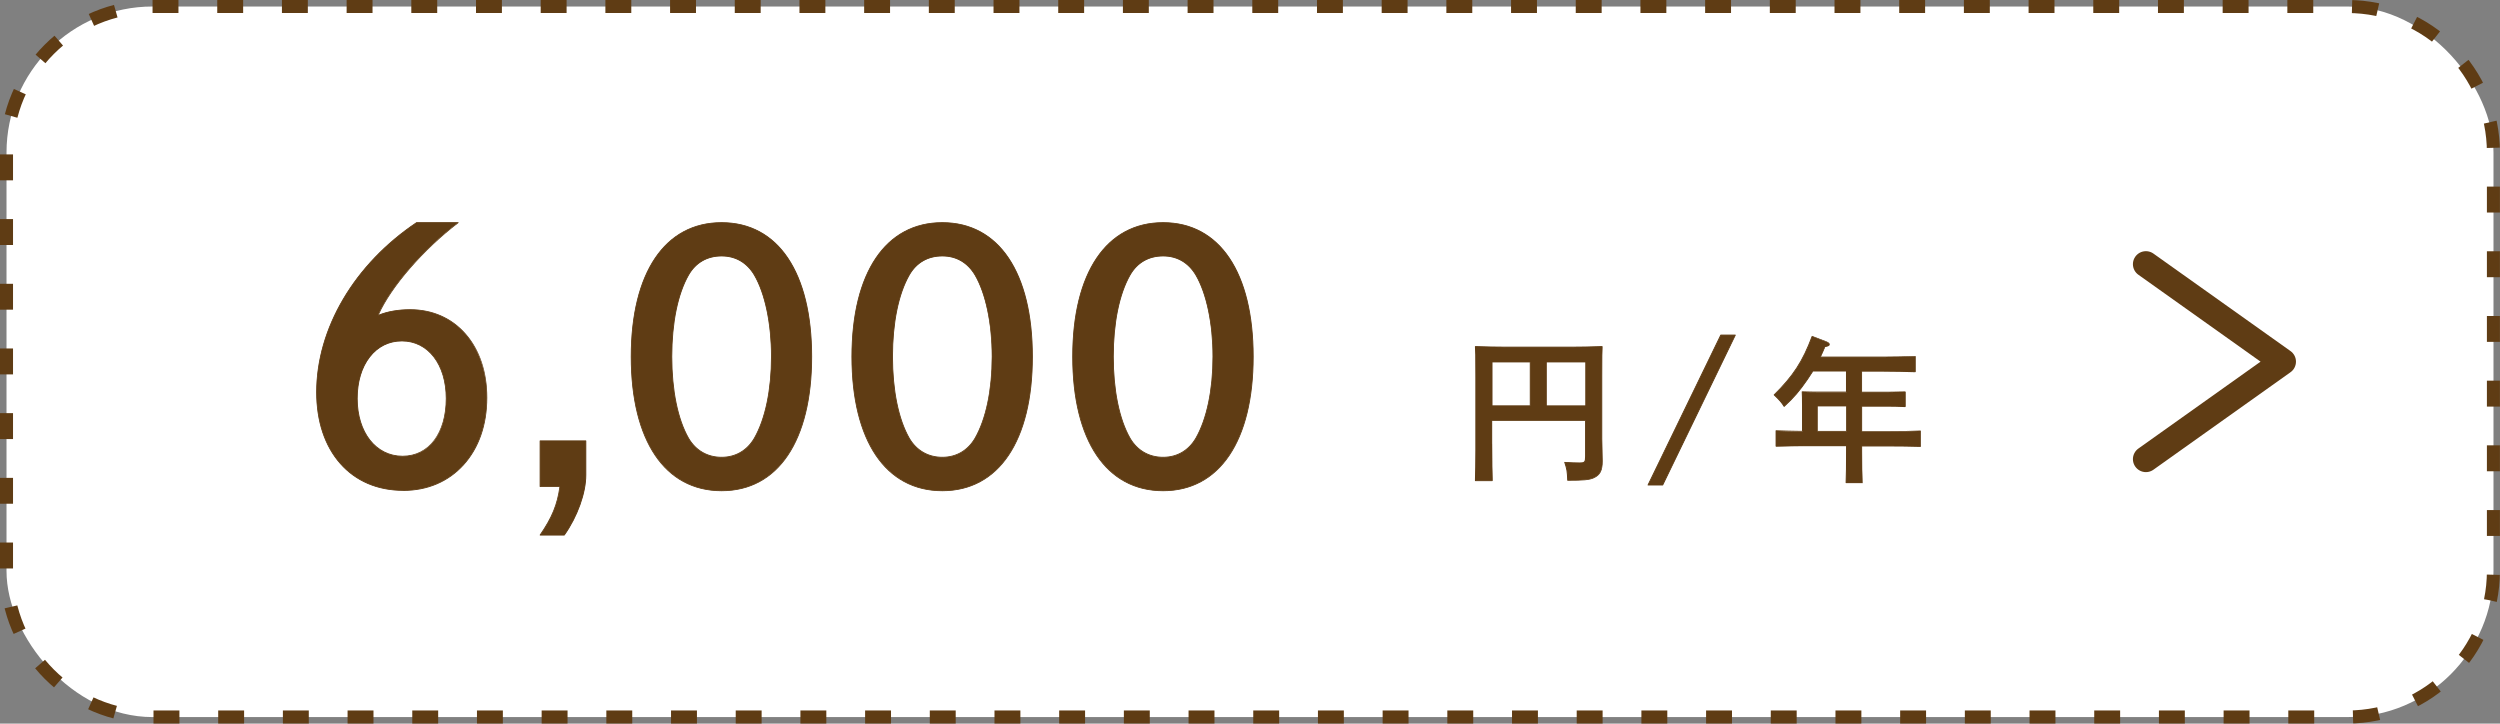
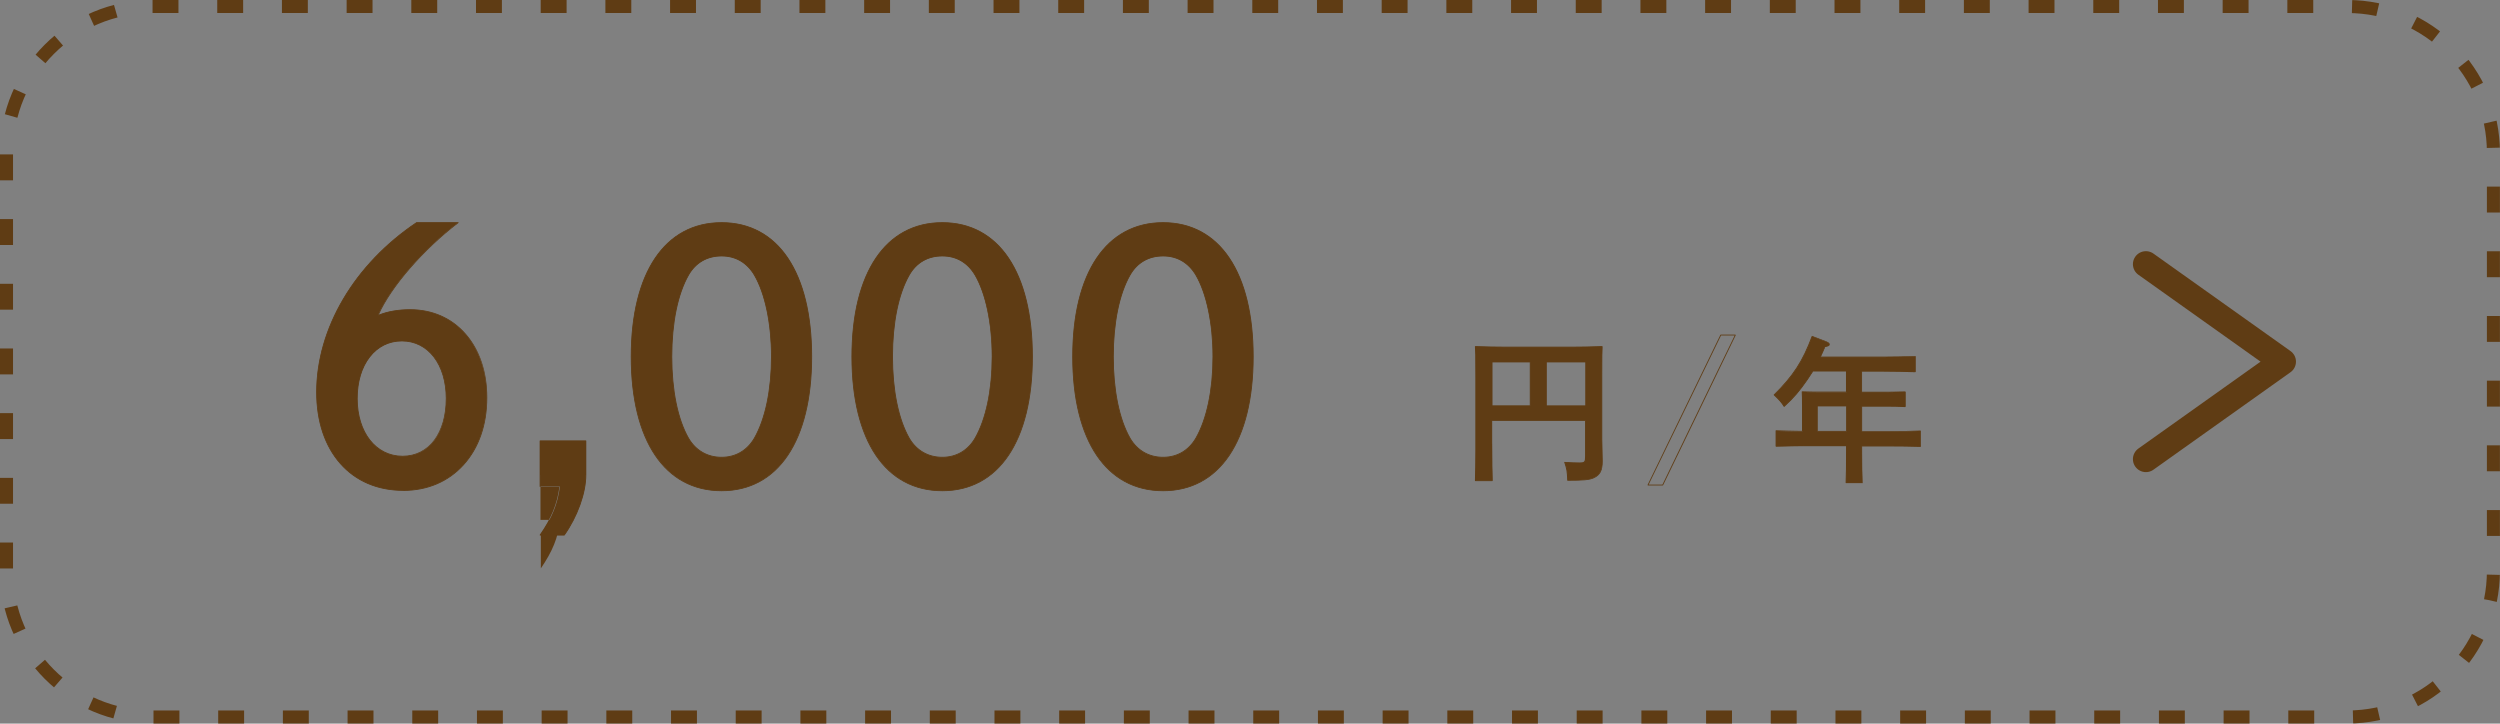
<svg xmlns="http://www.w3.org/2000/svg" id="b" width="337.76" height="97.76" viewBox="0 0 337.76 97.76">
  <rect x="0" y="0" width="337.76" height="97.76" fill="#808080" stroke="none" />
  <g id="c">
-     <rect x=".88" y=".88" width="336" height="96" rx="19.73" ry="19.73" fill="#fff" />
    <path d="M20.61.88h296.53c10.89,0,19.73,8.84,19.73,19.73v56.53c0,10.89-8.84,19.73-19.73,19.73H20.61c-10.89,0-19.73-8.84-19.73-19.73V20.61C.88,9.72,9.72.88,20.61.88Z" fill="none" stroke="#5f3c14" stroke-dasharray="3.5 5.24" stroke-miterlimit="10" stroke-width="1.76" />
    <path d="M61.9,30.07c-4.79,3.64-9.22,8.8-10.83,12.54,1.2-.51,2.67-.78,4.33-.78,6.13,0,10.37,4.84,10.37,11.89,0,7.42-4.61,12.54-11.29,12.54-7.05,0-11.71-5.26-11.71-13.28,0-8.62,5.12-17.29,13.51-22.91h5.62ZM60.29,53.86c0-4.61-2.44-7.79-5.99-7.79s-6.04,3.18-6.04,7.79,2.54,7.79,6.13,7.79,5.9-3.13,5.9-7.79Z" fill="#5f3c14" />
    <path d="M54.48,66.31c-3.48,0-6.43-1.26-8.54-3.65-2.11-2.39-3.22-5.74-3.22-9.68,0-4.24,1.25-8.6,3.62-12.61,2.36-4.01,5.79-7.58,9.92-10.35,0,0,.02,0,.03,0h5.62s.05.02.05.04,0,.05-.02.06c-4.68,3.56-9.08,8.63-10.76,12.39,1.2-.48,2.65-.73,4.22-.73,3.03,0,5.63,1.15,7.53,3.32,1.9,2.17,2.9,5.16,2.9,8.63,0,3.66-1.09,6.8-3.16,9.09-2.07,2.29-4.9,3.5-8.2,3.5ZM56.3,30.13c-4.1,2.75-7.52,6.32-9.87,10.3-2.36,3.99-3.6,8.33-3.6,12.55,0,3.92,1.1,7.24,3.2,9.61,2.09,2.36,5.01,3.61,8.46,3.61,3.26,0,6.07-1.2,8.11-3.47,2.04-2.27,3.13-5.39,3.13-9.01s-.99-6.4-2.87-8.55c-1.88-2.15-4.45-3.28-7.44-3.28-1.62,0-3.11.27-4.31.78-.02,0-.05,0-.06-.01-.02-.02-.02-.04-.01-.06,1.62-3.75,6.01-8.85,10.72-12.46h-5.44ZM54.39,61.7c-3.64,0-6.19-3.23-6.19-7.85,0-2.28.58-4.23,1.68-5.66,1.11-1.43,2.63-2.19,4.41-2.19,3.56,0,6.05,3.23,6.05,7.85s-2.39,7.85-5.96,7.85ZM54.3,46.12c-1.74,0-3.24.74-4.32,2.14-1.09,1.4-1.66,3.34-1.66,5.59,0,4.55,2.5,7.73,6.07,7.73s5.84-3.11,5.84-7.73-2.44-7.73-5.93-7.73Z" fill="#5f3c14" />
    <path d="M72.97,65.75v-6.18h6.18v4.61c0,2.44-1.15,5.62-2.9,8.11h-3.27c1.61-2.35,2.35-4.15,2.67-6.55h-2.67Z" fill="#5f3c14" />
-     <path d="M76.24,72.35h-3.27s-.04-.01-.05-.03c0-.02,0-.04,0-.06,1.61-2.34,2.33-4.09,2.66-6.46h-2.61s-.06-.03-.06-.06v-6.18s.03-.06.06-.06h6.18s.06.03.06.06v4.61c0,2.43-1.14,5.63-2.92,8.15-.01.02-.03.02-.05.02ZM73.07,72.24h3.13c1.75-2.49,2.88-5.65,2.88-8.06v-4.55h-6.06v6.06h2.62s.03,0,.04.02.02.03.01.05c-.32,2.38-1.03,4.15-2.62,6.48Z" fill="#5f3c14" />
+     <path d="M76.24,72.35h-3.27s-.04-.01-.05-.03c0-.02,0-.04,0-.06,1.61-2.34,2.33-4.09,2.66-6.46h-2.61s-.06-.03-.06-.06v-6.18s.03-.06.06-.06h6.18s.06.03.06.06v4.61c0,2.43-1.14,5.63-2.92,8.15-.01.02-.03.02-.05.02ZM73.07,72.24h3.13c1.75-2.49,2.88-5.65,2.88-8.06h-6.06v6.06h2.62s.03,0,.04.02.02.03.01.05c-.32,2.38-1.03,4.15-2.62,6.48Z" fill="#5f3c14" />
    <path d="M109.66,48.19c0,11.34-4.56,18.12-12.17,18.12s-12.22-6.78-12.22-18.12,4.56-18.12,12.22-18.12,12.17,6.78,12.17,18.12ZM93.02,37.17c-1.47,2.58-2.26,6.5-2.26,11.02s.78,8.44,2.26,11.02c.97,1.66,2.54,2.58,4.47,2.58s3.46-.92,4.43-2.58c1.47-2.58,2.3-6.5,2.3-11.02s-.88-8.57-2.3-11.02c-1.01-1.71-2.54-2.58-4.43-2.58s-3.5.88-4.47,2.58Z" fill="#5f3c14" />
    <path d="M97.49,66.36c-7.69,0-12.27-6.79-12.27-18.17s4.59-18.17,12.27-18.17,12.23,6.79,12.23,18.17-4.57,18.17-12.23,18.17ZM97.49,30.13c-7.61,0-12.16,6.75-12.16,18.06s4.54,18.06,12.16,18.06,12.11-6.75,12.11-18.06-4.53-18.06-12.11-18.06ZM97.49,61.84c-1.93,0-3.54-.93-4.52-2.61-1.46-2.56-2.27-6.48-2.27-11.05s.8-8.49,2.27-11.05h0c.97-1.71,2.53-2.61,4.52-2.61s3.46.9,4.48,2.61c1.45,2.48,2.31,6.61,2.31,11.05s-.82,8.44-2.31,11.05c-.98,1.68-2.57,2.61-4.48,2.61ZM97.49,34.64c-1.94,0-3.47.88-4.42,2.55h0c-1.45,2.54-2.25,6.44-2.25,10.99s.8,8.45,2.25,10.99c.96,1.65,2.53,2.55,4.42,2.55s3.42-.91,4.38-2.55c1.48-2.59,2.3-6.5,2.3-10.99s-.86-8.53-2.3-10.99c-.99-1.67-2.51-2.55-4.38-2.55ZM93.02,37.17h0,0Z" fill="#5f3c14" />
    <path d="M139.48,48.19c0,11.34-4.56,18.12-12.17,18.12s-12.22-6.78-12.22-18.12,4.56-18.12,12.22-18.12,12.17,6.78,12.17,18.12ZM122.84,37.17c-1.48,2.58-2.26,6.5-2.26,11.02s.78,8.44,2.26,11.02c.97,1.66,2.54,2.58,4.47,2.58s3.46-.92,4.42-2.58c1.48-2.58,2.3-6.5,2.3-11.02s-.88-8.57-2.3-11.02c-1.01-1.71-2.54-2.58-4.42-2.58s-3.5.88-4.47,2.58Z" fill="#5f3c14" />
    <path d="M127.31,66.36c-7.69,0-12.27-6.79-12.27-18.17s4.59-18.17,12.27-18.17,12.23,6.79,12.23,18.17-4.57,18.17-12.23,18.17ZM127.31,30.13c-7.61,0-12.16,6.75-12.16,18.06s4.54,18.06,12.16,18.06,12.11-6.75,12.11-18.06-4.53-18.06-12.11-18.06ZM127.31,61.84c-1.93,0-3.54-.93-4.52-2.61-1.46-2.56-2.27-6.48-2.27-11.05s.8-8.49,2.27-11.05c.97-1.71,2.53-2.61,4.52-2.61s3.46.9,4.47,2.61c1.45,2.48,2.31,6.61,2.31,11.05s-.82,8.44-2.31,11.05c-.98,1.68-2.57,2.61-4.47,2.61ZM127.31,34.64c-1.95,0-3.47.88-4.42,2.55h0c-1.45,2.54-2.25,6.44-2.25,10.99s.8,8.45,2.25,10.99c.96,1.65,2.53,2.55,4.42,2.55s3.42-.91,4.38-2.55c1.48-2.59,2.3-6.49,2.3-10.99s-.86-8.53-2.3-10.99c-.99-1.67-2.5-2.55-4.38-2.55ZM122.84,37.17h0,0Z" fill="#5f3c14" />
    <path d="M169.31,48.19c0,11.34-4.56,18.12-12.17,18.12s-12.22-6.78-12.22-18.12,4.56-18.12,12.22-18.12,12.17,6.78,12.17,18.12ZM152.67,37.17c-1.47,2.58-2.26,6.5-2.26,11.02s.78,8.44,2.26,11.02c.97,1.66,2.54,2.58,4.47,2.58s3.46-.92,4.43-2.58c1.47-2.58,2.3-6.5,2.3-11.02s-.88-8.57-2.3-11.02c-1.01-1.71-2.54-2.58-4.43-2.58s-3.5.88-4.47,2.58Z" fill="#5f3c14" />
    <path d="M157.14,66.36c-7.69,0-12.27-6.79-12.27-18.17s4.59-18.17,12.27-18.17,12.23,6.79,12.23,18.17-4.57,18.17-12.23,18.17ZM157.14,30.13c-7.61,0-12.16,6.75-12.16,18.06s4.54,18.06,12.16,18.06,12.11-6.75,12.11-18.06-4.53-18.06-12.11-18.06ZM157.14,61.84c-1.93,0-3.54-.93-4.52-2.61-1.46-2.56-2.27-6.48-2.27-11.05s.8-8.49,2.27-11.05h0c.97-1.71,2.53-2.61,4.52-2.61s3.46.9,4.48,2.61c1.45,2.48,2.31,6.61,2.31,11.05s-.82,8.44-2.31,11.05c-.98,1.68-2.57,2.61-4.48,2.61ZM157.14,34.64c-1.94,0-3.47.88-4.42,2.55h0c-1.45,2.54-2.25,6.44-2.25,10.99s.8,8.45,2.25,10.99c.96,1.65,2.53,2.55,4.42,2.55s3.42-.91,4.38-2.55c1.48-2.59,2.3-6.5,2.3-10.99s-.86-8.53-2.3-10.99c-.99-1.67-2.51-2.55-4.38-2.55ZM152.67,37.17h0,0Z" fill="#5f3c14" />
    <path d="M201.58,59.97c0,2.58.02,4.08.06,4.97h-2.31c.02-.85.06-2.41.06-4.12v-9.88c0-3.3-.02-3.49-.06-4.12,1.12.04,2.77.08,4.21.08h8.71c1.44,0,3.11-.04,4.21-.08-.02.63-.04.82-.04,4.12v8.33c0,.47.02,1.27.04,2.09.02.42.02.74.02.93,0,1.27-.32,1.88-1.16,2.26-.61.27-1.42.34-3.51.34-.06-1.29-.08-1.46-.4-2.43.93.06,1.42.08,2.05.08.68,0,.78-.13.78-.89v-4.84h-12.67v3.15ZM201.58,48.91v5.92h5.16v-5.92h-5.16ZM208.92,54.83h5.33v-5.92h-5.33v5.92Z" fill="#5f3c14" />
    <path d="M201.64,65h-2.31s-.03,0-.04-.02c-.01-.01-.02-.03-.02-.04v-.16c.03-.88.06-2.35.06-3.96v-9.88c0-3.18-.02-3.47-.06-4.05v-.07s0-.03.01-.04c.01-.01.04-.02.04-.02,1.08.04,2.76.08,4.21.08h8.71c1.48,0,3.14-.04,4.21-.08.01,0,.03,0,.04.02.01.01.02.03.02.04v.18c-.03.52-.04.98-.04,3.94v8.33c0,.48.02,1.34.04,2.09.02.42.02.74.02.93,0,1.3-.32,1.92-1.2,2.32-.6.27-1.36.34-3.53.34-.03,0-.06-.02-.06-.05-.06-1.27-.08-1.44-.4-2.42,0-.02,0-.04,0-.05.01-.01.03-.02.04-.02h0c.95.06,1.43.08,2.05.08s.72-.09.72-.83v-4.79h-12.55v3.09c0,2.47.02,4.05.06,4.97,0,.02,0,.03-.02.04-.01.01-.03.02-.04.02ZM199.39,64.88h2.19c-.04-.93-.06-2.49-.06-4.91v-3.15s.03-.06.06-.06h12.67s.06.03.06.06v4.84c0,.8-.13.95-.84.95-.6,0-1.07-.02-1.97-.08.29.91.32,1.12.38,2.31,2.11,0,2.85-.07,3.43-.33.82-.37,1.13-.97,1.13-2.21,0-.19,0-.51-.02-.93-.02-.76-.04-1.61-.04-2.1v-8.33c0-2.96.02-3.42.04-3.94v-.12c-1.06.04-2.69.08-4.15.08h-8.71c-1.42,0-3.06-.04-4.15-.08h0c.04.59.06.88.06,4.06v9.88c0,1.61-.04,3.08-.06,3.96v.11ZM214.25,54.89h-5.33s-.06-.03-.06-.06v-5.92s.03-.06.06-.06h5.33s.06.03.06.06v5.92s-.03.06-.06.06ZM208.97,54.77h5.21v-5.81h-5.21v5.81ZM206.74,54.89h-5.16s-.06-.03-.06-.06v-5.92s.03-.06.06-.06h5.16s.06.03.06.06v5.92s-.03.06-.06.06ZM201.64,54.77h5.04v-5.81h-5.04v5.81Z" fill="#5f3c14" />
-     <path d="M232.48,45.27h1.97l-9.81,20.26h-1.99l9.83-20.26Z" fill="#5f3c14" />
    <path d="M224.64,65.59h-1.99s-.04-.01-.05-.03c-.01-.02-.01-.04,0-.06l9.83-20.26s.03-.03.05-.03h1.97s.04.01.05.03.01.04,0,.06l-9.81,20.26s-.03.03-.05.03ZM222.74,65.47h1.86l9.76-20.15h-1.84l-9.78,20.15Z" fill="#5f3c14" />
    <path d="M249.47,50.13h-4.53c-.23.36-.46.72-.74,1.12-1.08,1.56-1.78,2.39-3.15,3.66-.36-.57-.63-.87-1.35-1.56,2.6-2.58,3.85-4.48,5.14-7.91l1.88.72c.3.11.44.25.44.36,0,.17-.11.21-.59.32-.21.53-.42.97-.61,1.4h8.59c1.27,0,3.13-.04,4.23-.08v2.07c-1.1-.04-2.96-.08-4.23-.08h-3v2.83h3.36c.76,0,1.93-.02,2.52-.04v1.99c-.63-.04-1.82-.06-2.52-.06h-3.36v3.43h3.72c1.73,0,2.77-.02,4.21-.08v2.09c-1.12-.04-2.92-.06-4.21-.06h-3.72v.66c0,1.95.02,3.38.06,4.34h-2.2c.04-.95.06-2.39.06-4.34v-.66h-5.31c-1.16,0-3.07.02-4.21.06v-2.09c.91.04,2.39.06,3.57.08v-3.49c0-.8-.02-1.5-.04-1.86.57.02,1.48.04,2.47.04h3.51v-2.83ZM245.52,54.85v3.43h3.96v-3.43h-3.96Z" fill="#5f3c14" />
    <path d="M251.61,65.27h-2.2s-.03,0-.04-.02c-.01-.01-.02-.03-.02-.04.04-.95.06-2.41.06-4.33v-.6h-5.25c-1.21,0-3.09.02-4.21.06-.02,0-.03,0-.04-.02-.01-.01-.02-.03-.02-.04v-2.09s0-.03.02-.04c.01-.01.02-.01.04-.02.78.04,1.99.06,3.05.08h.46s0-3.42,0-3.42c0-.84-.02-1.53-.04-1.86,0-.02,0-.03.02-.04.01-.01.03-.02.04-.02.71.03,1.64.04,2.47.04h3.45v-2.72h-4.44c-.22.34-.45.7-.72,1.1-1.11,1.6-1.81,2.43-3.16,3.67-.01.01-.03.02-.05.01-.02,0-.03-.01-.04-.03-.35-.56-.61-.85-1.34-1.55-.01-.01-.02-.03-.02-.04s0-.03.02-.04c2.6-2.58,3.85-4.5,5.12-7.89,0-.01.02-.03.03-.03.01,0,.03,0,.04,0l1.88.72c.3.11.48.26.48.41,0,.22-.16.27-.61.37-.16.4-.32.74-.47,1.07-.03.07-.07.14-.1.22h8.5c1.27,0,3.14-.04,4.23-.08h0s.03,0,.04.02c.01.01.02.03.02.04v2.07s0,.03-.02.04c-.01.01-.03.02-.04.02h0c-1.08-.04-2.96-.08-4.23-.08h-2.95v2.72h3.3c.79,0,1.96-.02,2.52-.04.01,0,.03,0,.04.02.01.01.02.03.02.04v1.99s0,.03-.02.04c-.01.01-.03.02-.04.02-.66-.04-1.87-.06-2.51-.06h-3.3v3.31h3.66c1.73,0,2.75-.02,4.21-.08.01,0,.03,0,.04.02.01.01.02.03.02.04v2.09s0,.03-.02.04c-.01.01-.03.02-.04.02-1.16-.04-2.99-.06-4.21-.06h-3.66v.6c0,1.92.02,3.38.06,4.33,0,.02,0,.03-.02.04-.01.01-.03.02-.04.02ZM249.47,65.16h2.08c-.04-.96-.06-2.39-.06-4.28v-.66s.03-.06.06-.06h3.72c1.2,0,2.99.02,4.15.06v-1.97c-1.42.06-2.44.08-4.15.08h-3.72s-.06-.03-.06-.06v-3.43s.03-.06.06-.06h3.36c.63,0,1.79.02,2.46.06v-1.87c-.58.02-1.7.04-2.46.04h-3.36s-.06-.03-.06-.06v-2.83s.03-.06.06-.06h3c1.25,0,3.08.04,4.17.08v-1.95c-1.09.04-2.93.08-4.17.08h-8.59s-.04,0-.05-.03c-.01-.02-.01-.04,0-.05.04-.1.09-.2.14-.3.16-.34.32-.69.48-1.1,0-.02.02-.03.04-.03.5-.11.55-.15.55-.26,0-.06-.11-.2-.41-.31l-1.83-.7c-1.27,3.36-2.52,5.27-5.09,7.83.68.66.95.96,1.28,1.48,1.3-1.21,2.01-2.03,3.09-3.6.28-.41.51-.77.74-1.12,0-.02.03-.03.05-.03h4.53s.06.03.06.06v2.83s-.03.06-.06.06h-3.51c-.81,0-1.71-.01-2.41-.04.02.35.04,1.01.04,1.8v3.49s0,.03-.02.04c-.01.01-.03.02-.04.02h-.52c-1.04-.03-2.21-.05-2.99-.08v1.97c1.12-.04,2.96-.06,4.15-.06h5.31s.06.03.06.06v.66c0,1.88-.02,3.32-.06,4.28ZM249.47,58.33h-3.96s-.06-.03-.06-.06v-3.43s.03-.06.06-.06h3.96s.06.03.06.06v3.43s-.03.06-.06.06ZM245.58,58.22h3.84v-3.31h-3.84v3.31Z" fill="#5f3c14" />
    <polyline points="289.92 62.03 308.44 48.86 289.92 35.69" fill="none" stroke="#5f3c14" stroke-linecap="round" stroke-linejoin="round" stroke-width="3.51" />
  </g>
</svg>